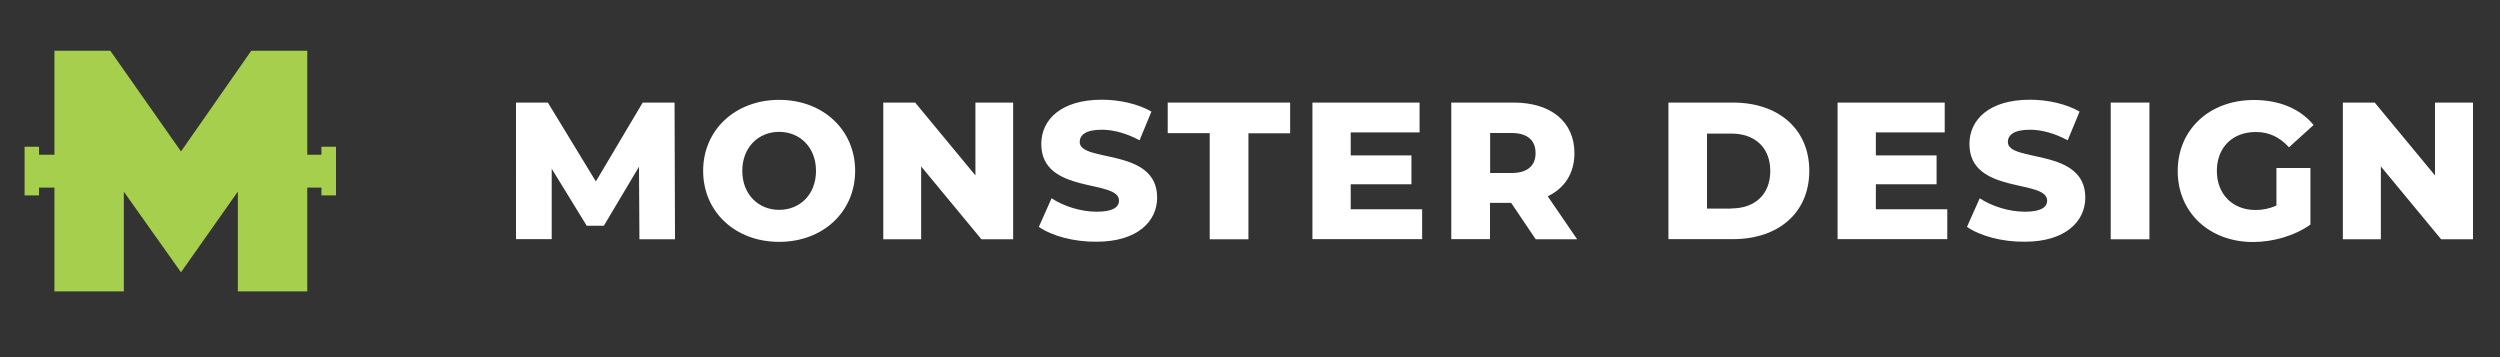
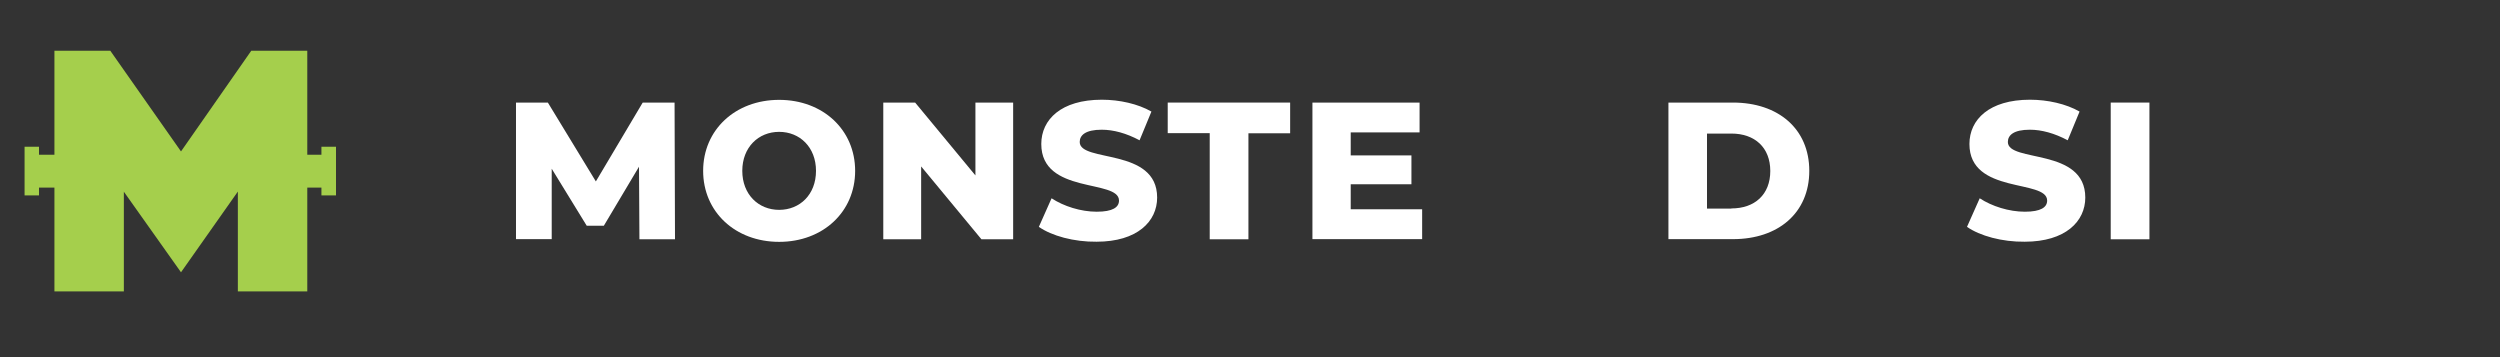
<svg xmlns="http://www.w3.org/2000/svg" version="1.1" id="Layer_1" x="0px" y="0px" viewBox="0 0 175 25" style="enable-background:new 0 0 175 25;" xml:space="preserve">
  <rect x="0" y="0" width="175" height="25" fill="#333333" stroke="none" />
  <style type="text/css">
	.st0{fill:#FFFFFF;}
	.st1{fill:#A5CF4C;}
</style>
  <g>
    <g>
      <path class="st0" d="M44.76,16.74l-0.03-5.07l-2.46,4.13h-1.2l-2.45-3.99v4.93h-2.5V7.18h2.23l3.36,5.52l3.28-5.52h2.23l0.03,9.57    H44.76z" />
      <path class="st0" d="M49.22,11.96c0-2.87,2.25-4.97,5.32-4.97s5.32,2.1,5.32,4.97s-2.25,4.97-5.32,4.97S49.22,14.83,49.22,11.96z     M57.12,11.96c0-1.65-1.13-2.73-2.58-2.73s-2.58,1.08-2.58,2.73s1.13,2.73,2.58,2.73S57.12,13.62,57.12,11.96z" />
      <path class="st0" d="M70.92,7.18v9.57H68.7l-4.22-5.1v5.1h-2.65V7.18h2.23l4.22,5.1v-5.1H70.92z" />
      <path class="st0" d="M72.72,15.88l0.89-2c0.85,0.56,2.05,0.94,3.16,0.94c1.12,0,1.56-0.31,1.56-0.78c0-1.52-5.44-0.41-5.44-3.96    c0-1.71,1.39-3.1,4.24-3.1c1.24,0,2.53,0.29,3.47,0.83l-0.83,2.01c-0.92-0.49-1.82-0.74-2.65-0.74c-1.13,0-1.54,0.38-1.54,0.86    c0,1.46,5.42,0.37,5.42,3.89c0,1.67-1.39,3.09-4.24,3.09C75.18,16.94,73.62,16.51,72.72,15.88z" />
      <path class="st0" d="M84.68,9.32h-2.94V7.18h8.57v2.15h-2.92v7.42h-2.71V9.32z" />
      <path class="st0" d="M99.55,14.65v2.09h-7.68V7.18h7.5v2.09h-4.82v1.61h4.25v2.02h-4.25v1.75H99.55z" />
-       <path class="st0" d="M105.78,14.2h-1.48v2.54h-2.71V7.18h4.37c2.61,0,4.25,1.35,4.25,3.54c0,1.41-0.68,2.45-1.87,3.02l2.06,3.01    h-2.9L105.78,14.2z M105.81,9.31h-1.5v2.8h1.5c1.12,0,1.68-0.52,1.68-1.39C107.49,9.83,106.93,9.31,105.81,9.31z" />
      <path class="st0" d="M116.79,7.18h4.52c3.17,0,5.34,1.84,5.34,4.78s-2.17,4.78-5.34,4.78h-4.52V7.18z M121.2,14.59    c1.63,0,2.72-0.97,2.72-2.62s-1.09-2.62-2.72-2.62h-1.71v5.25H121.2z" />
-       <path class="st0" d="M136.31,14.65v2.09h-7.68V7.18h7.5v2.09h-4.82v1.61h4.25v2.02h-4.25v1.75H136.31z" />
      <path class="st0" d="M137.69,15.88l0.89-2c0.85,0.56,2.05,0.94,3.16,0.94c1.12,0,1.56-0.31,1.56-0.78c0-1.52-5.44-0.41-5.44-3.96    c0-1.71,1.39-3.1,4.24-3.1c1.24,0,2.53,0.29,3.47,0.83l-0.83,2.01c-0.92-0.49-1.82-0.74-2.65-0.74c-1.13,0-1.54,0.38-1.54,0.86    c0,1.46,5.42,0.37,5.42,3.89c0,1.67-1.39,3.09-4.24,3.09C140.15,16.94,138.59,16.51,137.69,15.88z" />
      <path class="st0" d="M147.75,7.18h2.71v9.57h-2.71V7.18z" />
-       <path class="st0" d="M159.34,11.76h2.39v3.96c-1.11,0.79-2.62,1.22-4.02,1.22c-3.05,0-5.27-2.06-5.27-4.97    c0-2.91,2.23-4.97,5.33-4.97c1.79,0,3.24,0.61,4.18,1.75l-1.72,1.56c-0.66-0.72-1.41-1.07-2.32-1.07c-1.64,0-2.73,1.08-2.73,2.73    c0,1.61,1.09,2.73,2.71,2.73c0.51,0,0.98-0.1,1.46-0.31V11.76z" />
-       <path class="st0" d="M173.11,7.18v9.57h-2.23l-4.22-5.1v5.1H164V7.18h2.23l4.22,5.1v-5.1H173.11z" />
    </g>
  </g>
  <polygon class="st1" points="22.5,10.27 22.5,10.83 21.51,10.83 21.51,3.55 17.59,3.55 12.67,10.6 7.72,3.55 3.81,3.55 3.81,10.83   2.73,10.83 2.73,10.27 1.72,10.27 1.72,13.68 2.73,13.68 2.73,13.13 3.81,13.13 3.81,20.4 8.67,20.4 8.67,13.42 12.67,19.06   16.65,13.41 16.65,20.4 21.51,20.4 21.51,13.13 22.5,13.13 22.5,13.68 23.52,13.68 23.52,10.27 " />
</svg>